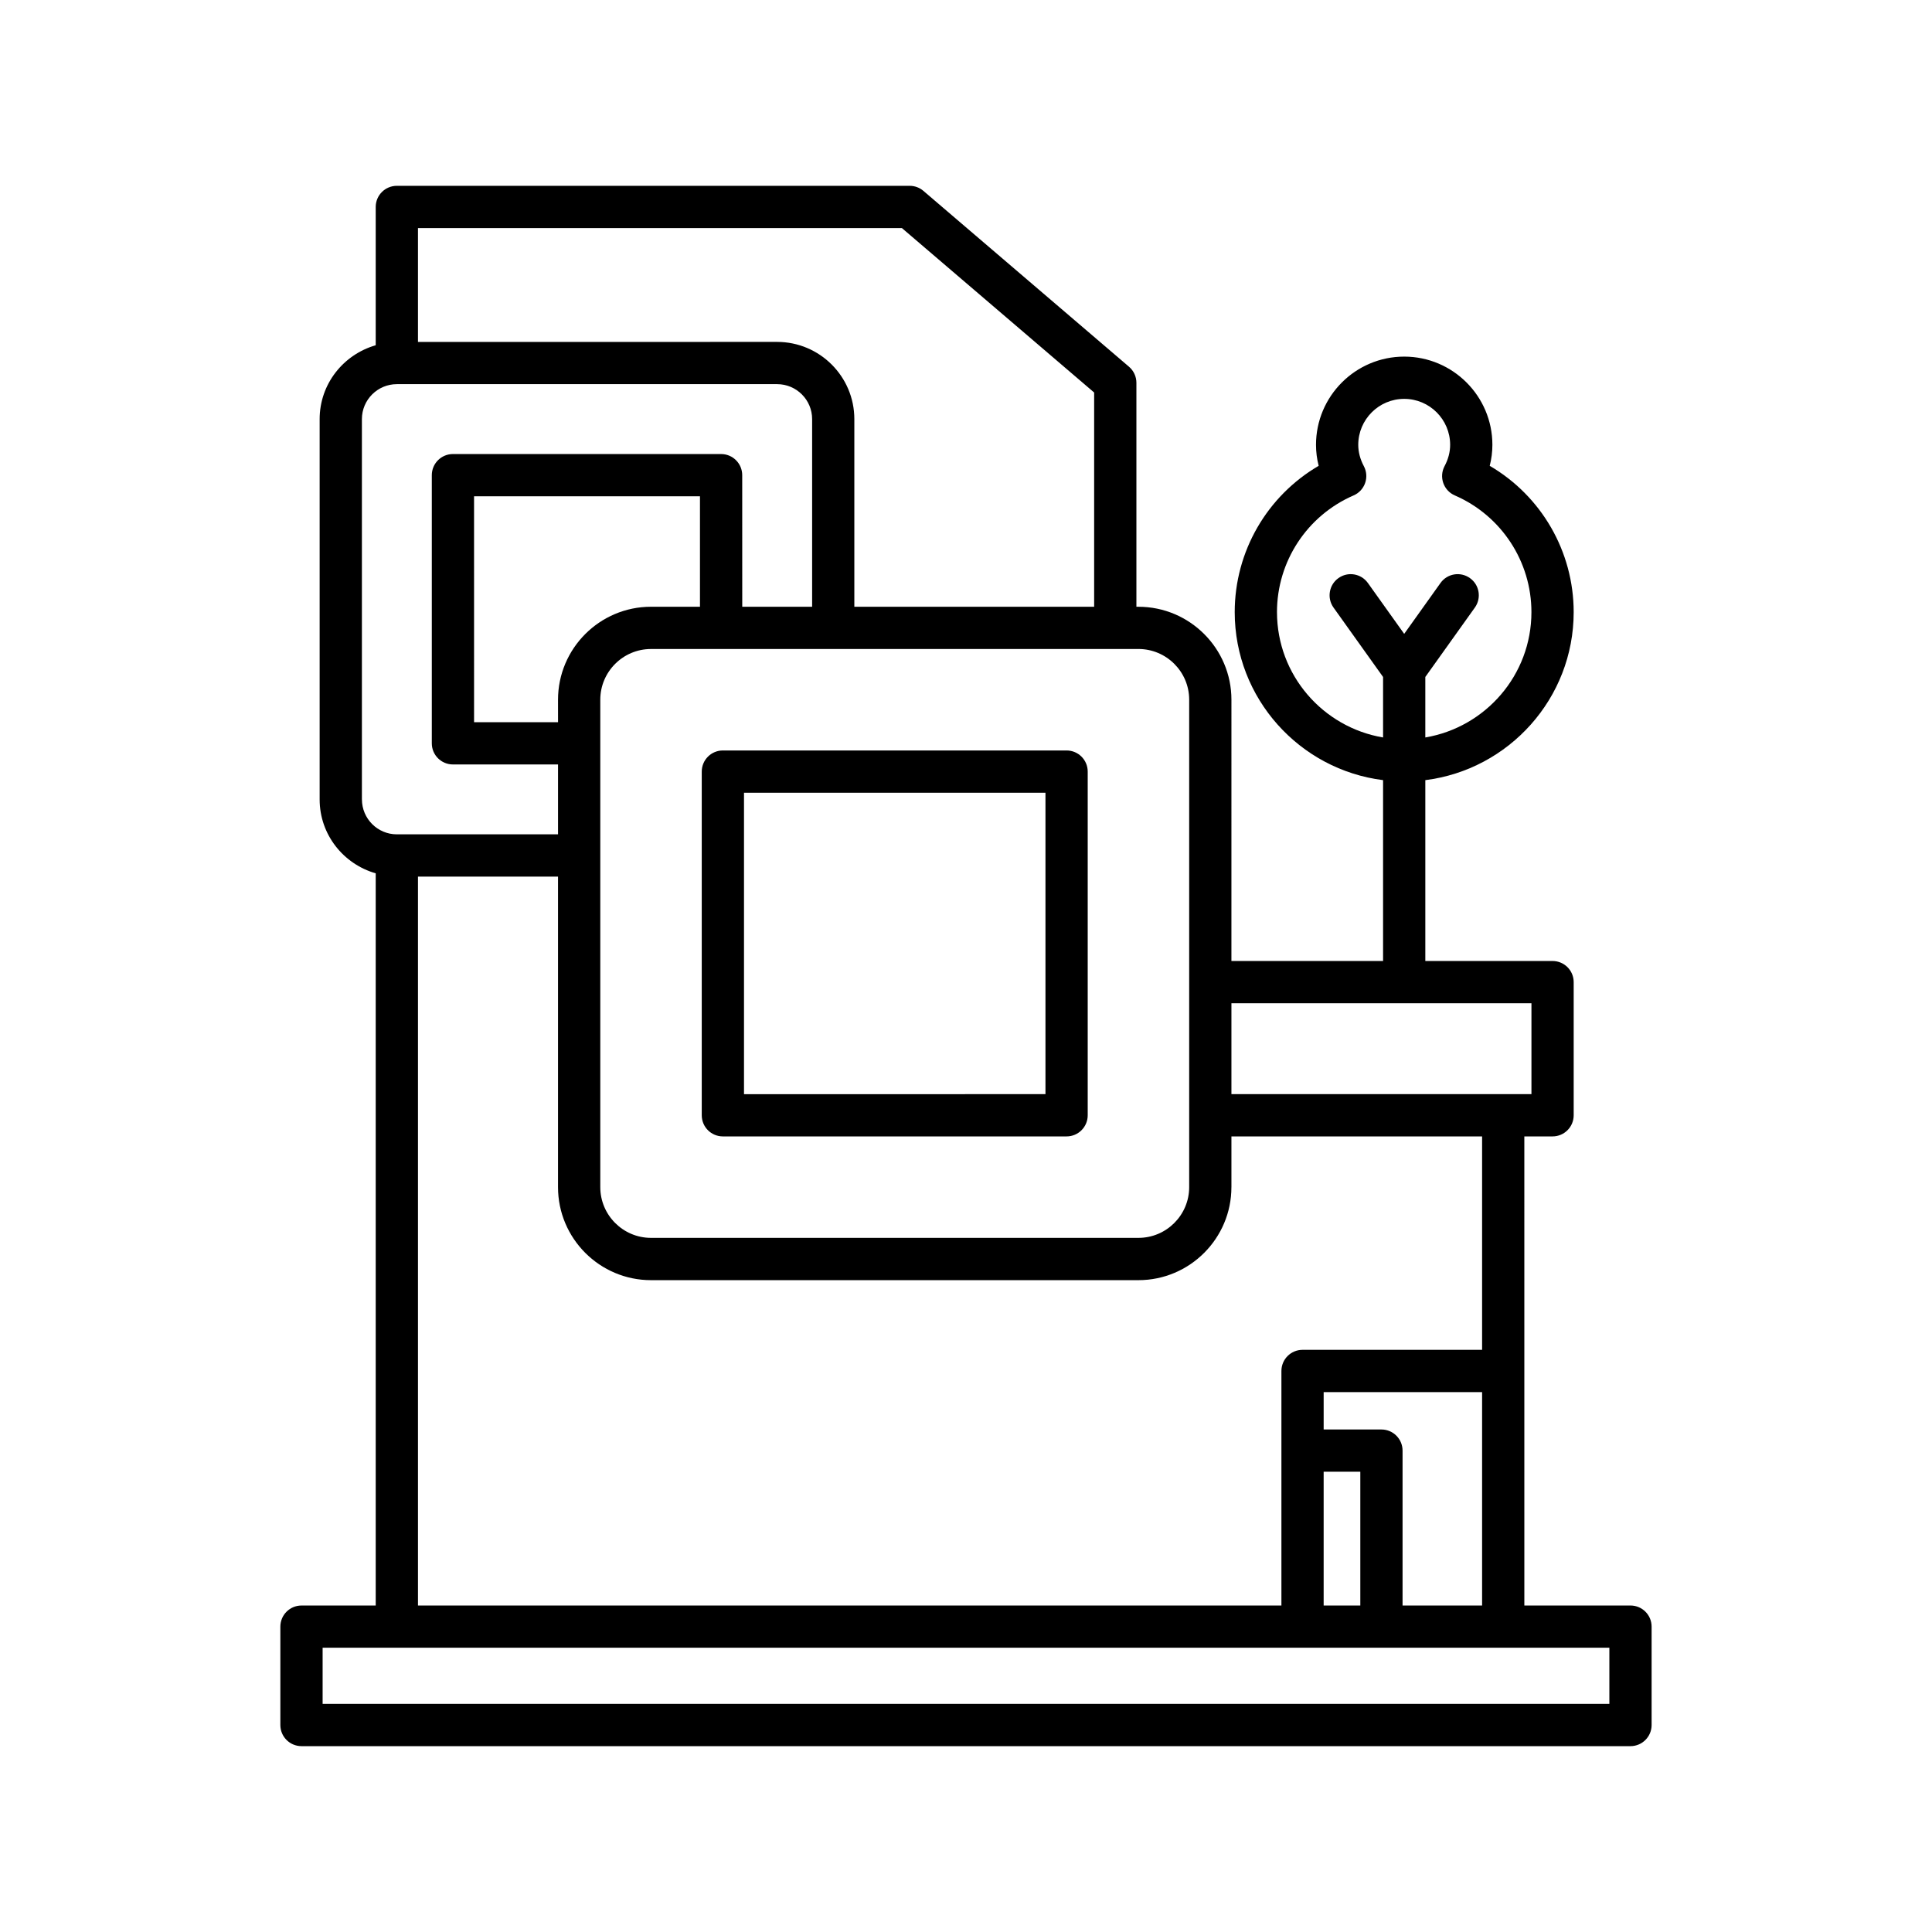
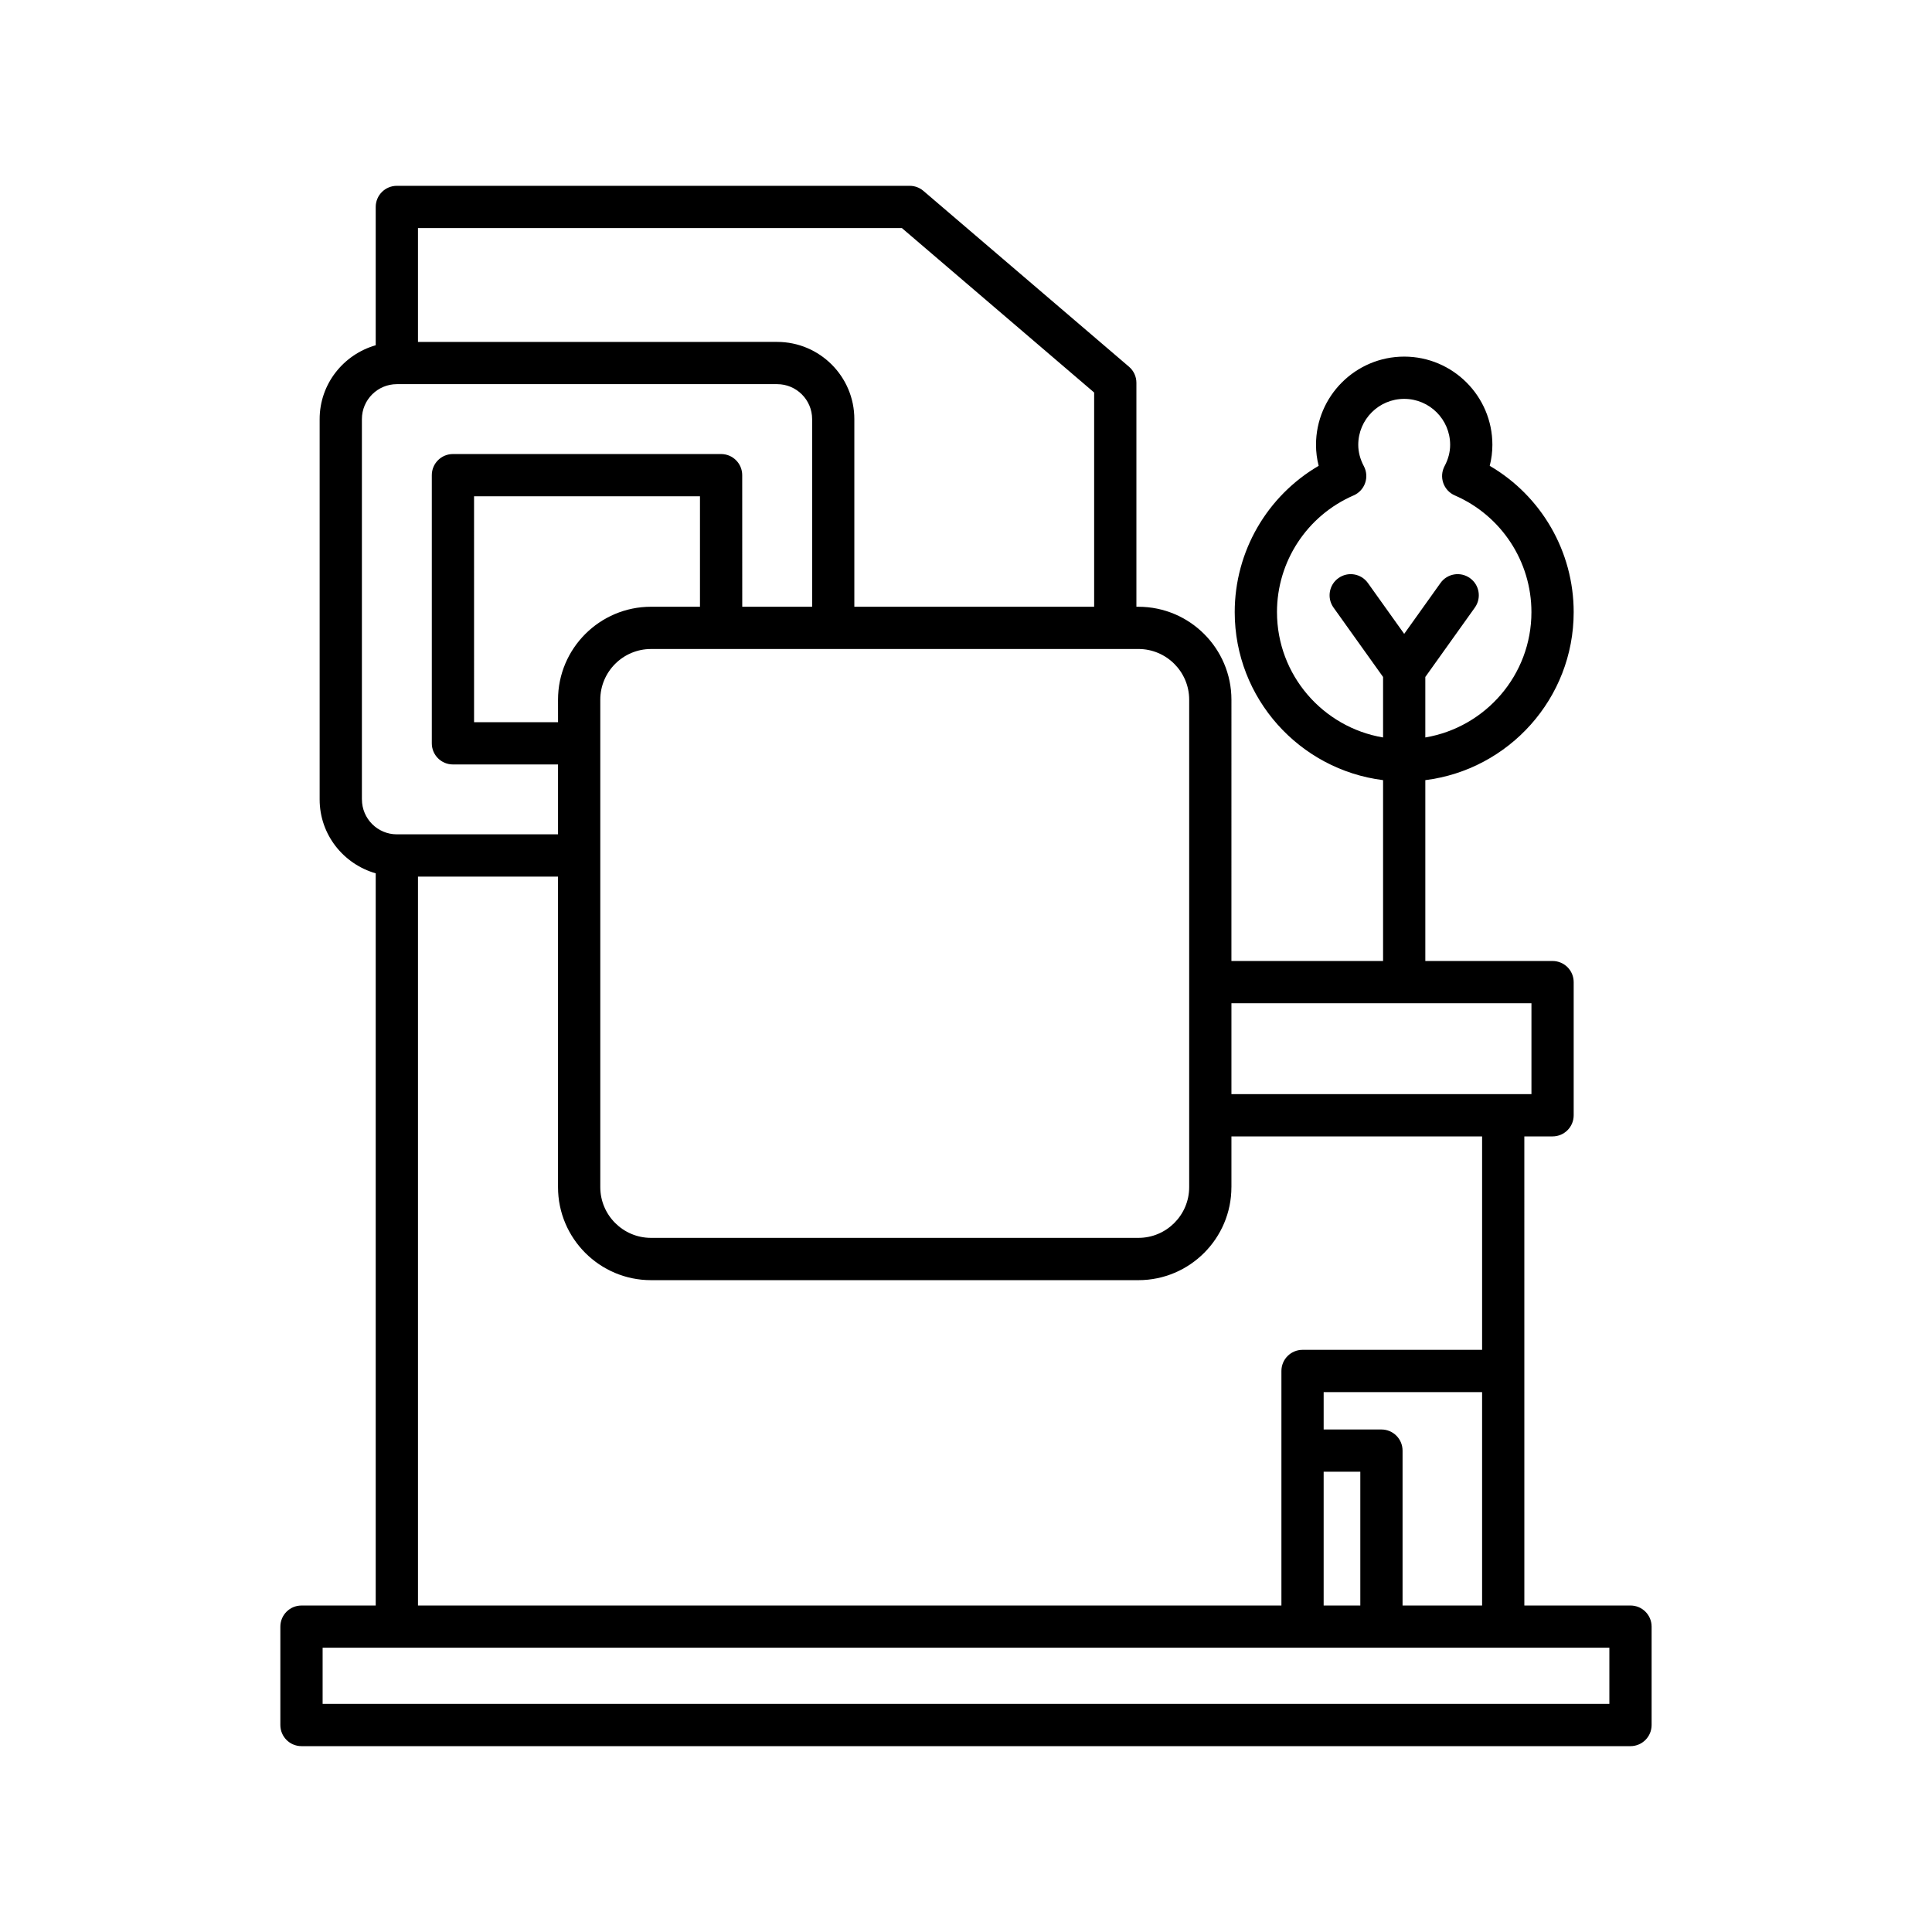
<svg xmlns="http://www.w3.org/2000/svg" fill="#000000" width="800px" height="800px" version="1.1" viewBox="144 144 512 512">
  <g>
    <path d="m576.1 569.48h-28.133l-0.004-124.32h7.481c3.09 0 5.598-2.504 5.598-5.598v-35.289c0-3.094-2.508-5.598-5.598-5.598h-33.719v-47.93c22.129-2.769 39.316-21.664 39.316-44.527 0-16.09-8.578-30.781-22.25-38.77 0.469-1.824 0.707-3.684 0.707-5.566 0-12.891-10.484-23.375-23.371-23.375s-23.371 10.484-23.371 23.375c0 1.879 0.234 3.738 0.707 5.566-13.668 7.988-22.25 22.68-22.25 38.77 0 22.863 17.188 41.758 39.316 44.527v47.93h-40.191l0.004-69.238c0-13.586-11.055-24.637-24.645-24.637h-0.539v-59.359c0-1.633-0.715-3.191-1.961-4.254l-54.484-46.598c-1.016-0.871-2.305-1.344-3.637-1.344h-135.91c-3.09 0-5.598 2.504-5.598 5.598v36.652c-8.547 2.453-14.859 10.254-14.859 19.578v100.79c0 9.324 6.309 17.125 14.859 19.578v194.04h-19.672c-3.09 0-5.598 2.504-5.598 5.598v26.07c0 3.094 2.508 5.598 5.598 5.598h352.2c3.09 0 5.598-2.504 5.598-5.598v-26.07c0.004-3.098-2.504-5.602-5.594-5.602zm-93.688-263.26c0-13.434 7.969-25.574 20.305-30.93 1.434-0.617 2.539-1.809 3.055-3.285 0.516-1.469 0.395-3.094-0.34-4.473-0.98-1.848-1.48-3.75-1.48-5.648 0-6.719 5.461-12.18 12.176-12.18s12.176 5.461 12.176 12.18c0 1.898-0.496 3.801-1.48 5.648-0.734 1.379-0.855 3-0.34 4.473 0.516 1.477 1.625 2.668 3.055 3.285 12.336 5.356 20.305 17.5 20.305 30.93 0 16.68-12.188 30.535-28.121 33.215v-16.031l13.133-18.395c1.797-2.516 1.215-6.012-1.305-7.805-2.523-1.805-6.012-1.219-7.809 1.301l-9.617 13.477-9.617-13.477c-1.801-2.519-5.301-3.106-7.809-1.301-2.516 1.793-3.098 5.293-1.305 7.805l13.133 18.395v16.031c-15.926-2.68-28.113-16.535-28.113-33.215zm-12.07 103.65h79.508v24.09h-79.508zm0 48.738v-13.449h66.43v56.562h-47.586c-3.09 0-5.598 2.504-5.598 5.598v62.156h-228.82v-193.16h37.113v82.297c0 13.59 11.055 24.645 24.641 24.645h129.17c13.586 0 24.645-11.055 24.645-24.645zm39.754 64.223h-15.312v-9.91h41.988v56.559h-21.078v-41.051c0-3.094-2.508-5.598-5.598-5.598zm-5.598 11.195v35.453h-9.715v-35.453zm-212.61-198.63h-22.254l-0.004-59.871h59.871v29.27h-12.977c-13.586 0-24.641 11.055-24.641 24.637zm153.81-19.406c7.414 0 13.449 6.031 13.449 13.441v129.17c0 7.414-6.031 13.449-13.449 13.449h-129.17c-7.414 0-13.445-6.035-13.445-13.449v-87.875c0-0.004 0.004-0.008 0.004-0.012s-0.004-0.008-0.004-0.012v-41.266c0-7.414 6.031-13.441 13.445-13.441zm-190.93-111.55h128.24l50.953 43.582v56.777l-63.551-0.004v-49.727c0-11.277-9.176-20.457-20.457-20.457l-95.184 0.004zm-14.859 151.41v-100.78c0-5.106 4.156-9.262 9.262-9.262h100.79c5.106 0 9.262 4.156 9.262 9.262v49.727h-18.52l-0.008-34.871c0-3.094-2.508-5.598-5.598-5.598h-71.066c-3.09 0-5.598 2.504-5.598 5.598v71.066c0 3.094 2.508 5.598 5.598 5.598h27.852v18.52h-42.711c-5.106 0.004-9.258-4.152-9.258-9.258zm330.59 239.69h-341v-14.875h341z" />
-     <path d="m335.57 445.16h91.086c3.09 0 5.598-2.504 5.598-5.598v-91.082c0-3.094-2.508-5.598-5.598-5.598h-91.086c-3.09 0-5.598 2.504-5.598 5.598v91.082c0 3.094 2.504 5.598 5.598 5.598zm5.598-91.082h79.891v79.883l-79.891 0.004z" />
  </g>
</svg>